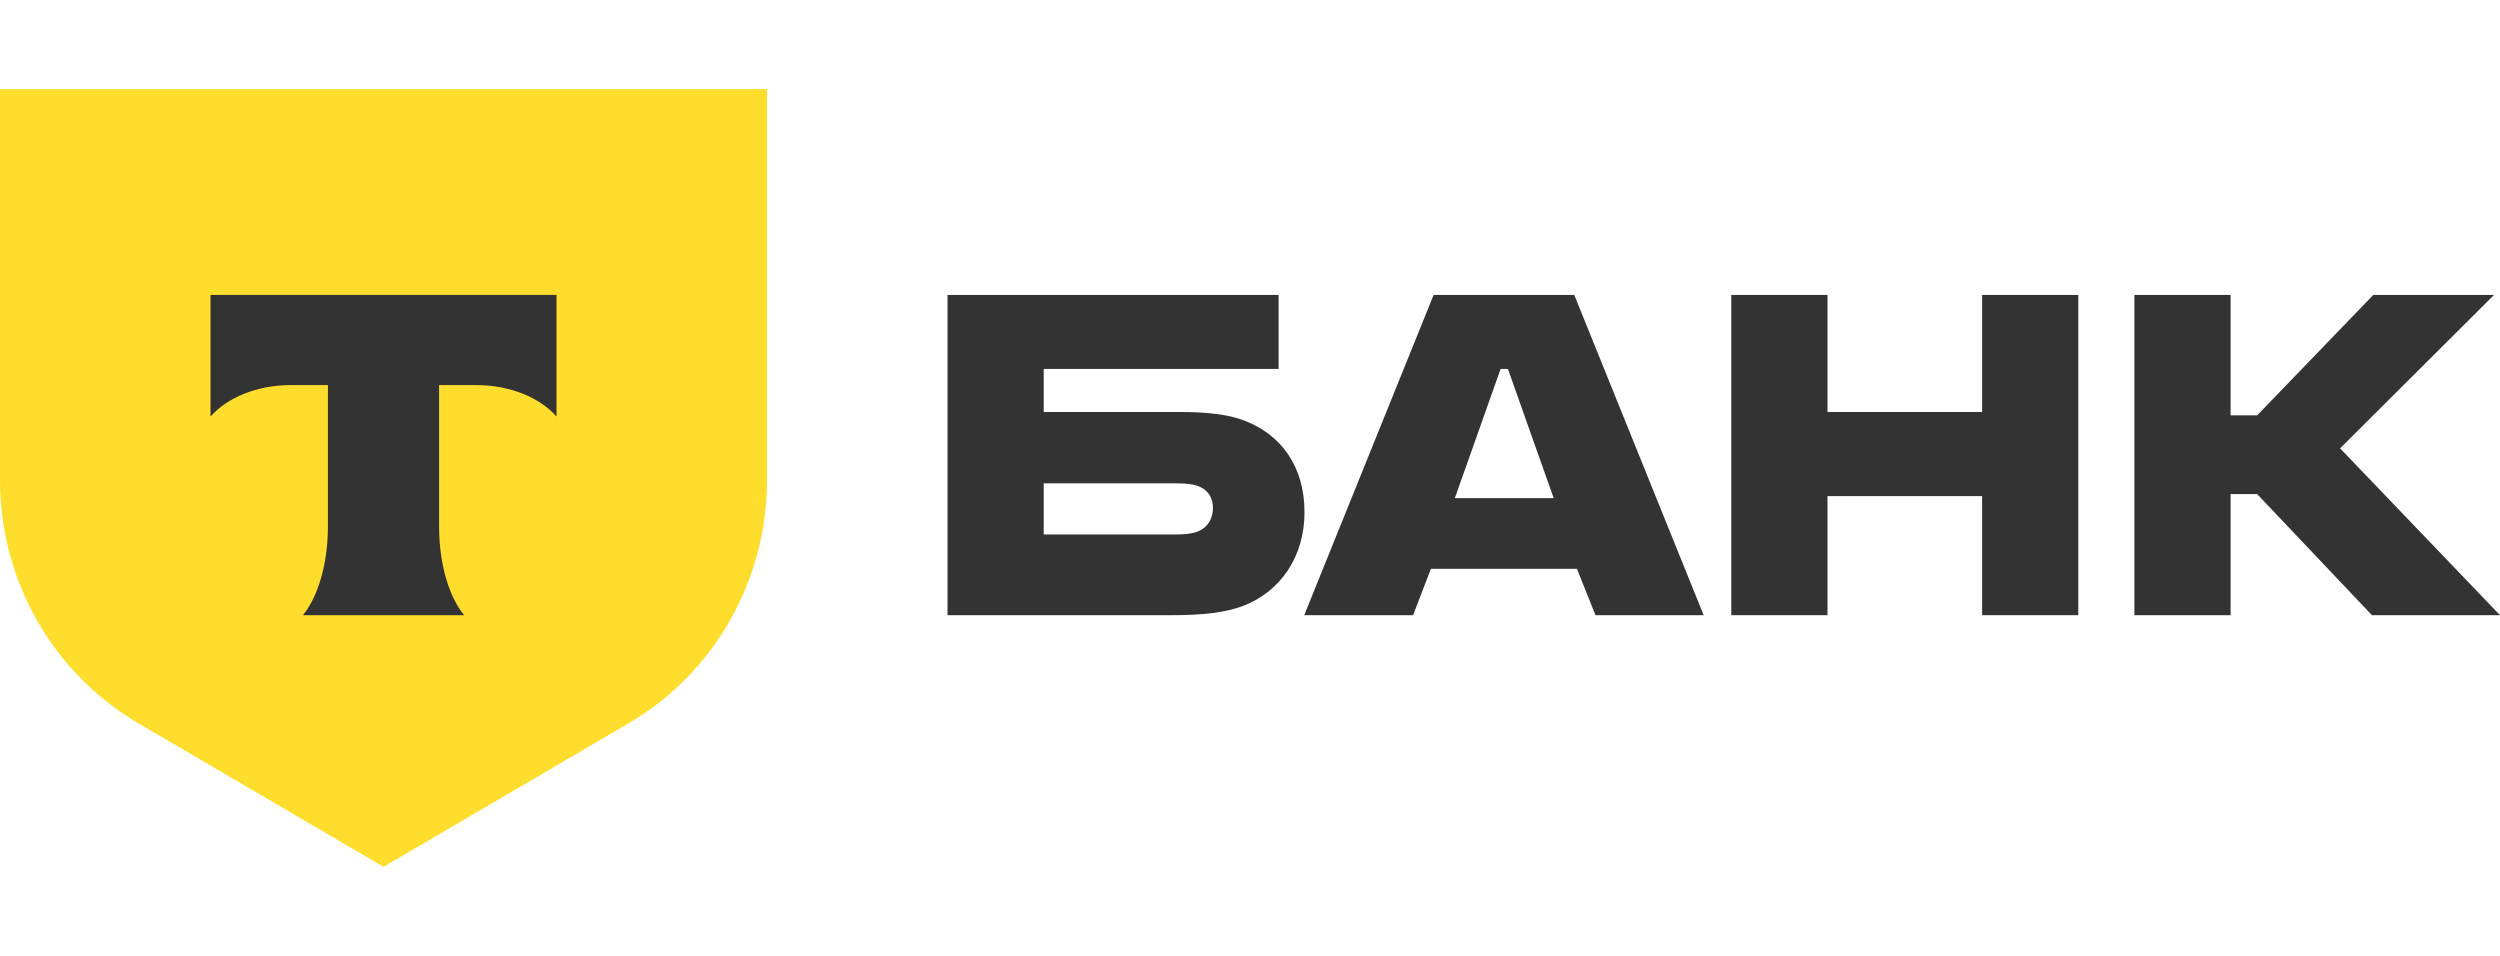
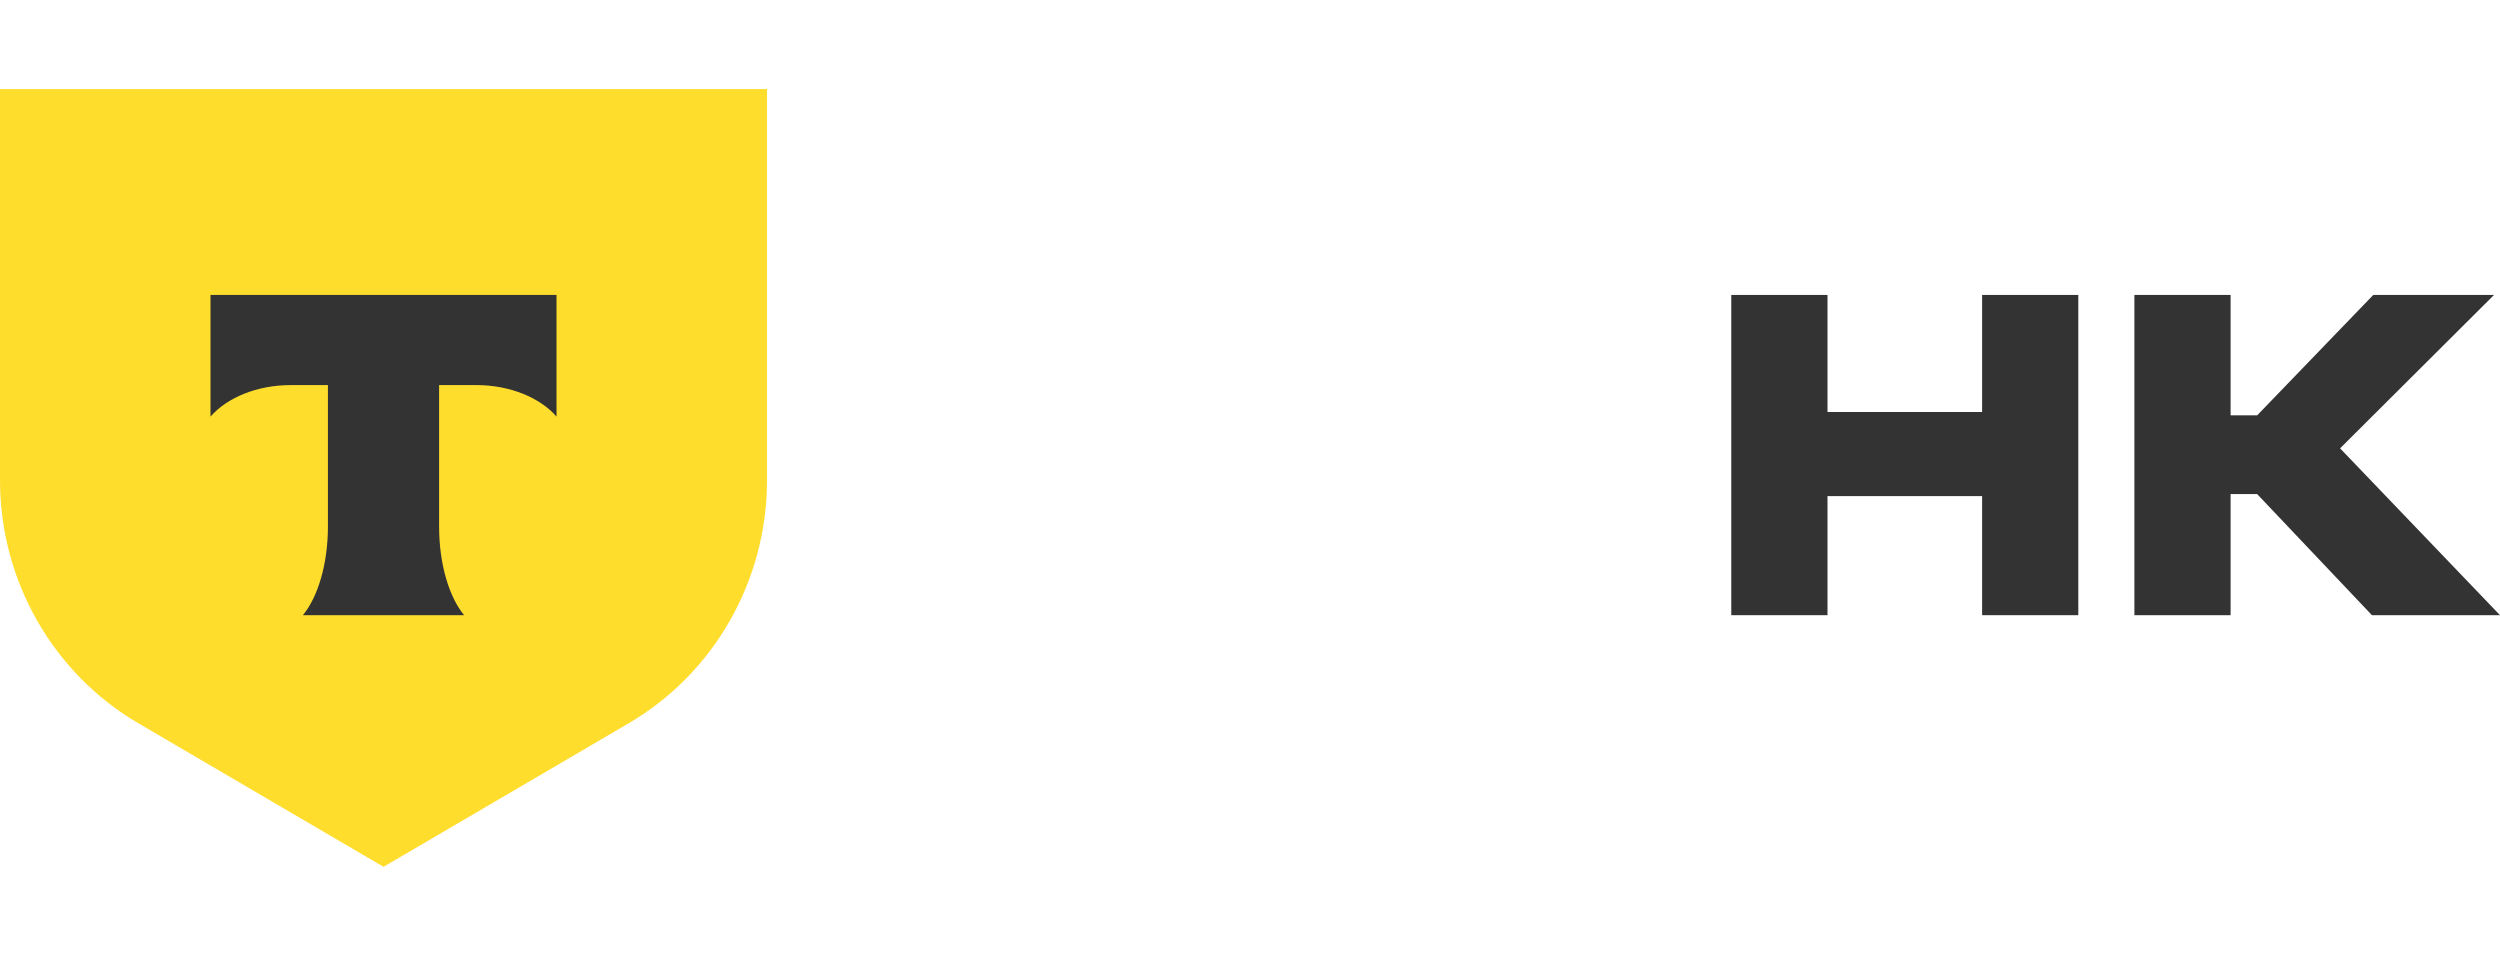
<svg xmlns="http://www.w3.org/2000/svg" width="170px" height="65px" viewBox="0 0 90 28" version="1.1">
  <title>e3283f8b-eeb6-4471-9ea7-965ff52435f1</title>
  <g id="Page-1" stroke="none" stroke-width="1" fill="none" fill-rule="evenodd">
    <g id="Komtet_облачная" transform="translate(-400, -3679)">
      <g id="Group-16" transform="translate(400, 3677)">
        <g id="e3283f8b-eeb6-4471-9ea7-965ff52435f1" transform="translate(0, 2)">
-           <path d="M44.812,11.941 C44.191,11.699 43.379,11.626 42.495,11.626 L37.574,11.626 L37.574,10.076 L46.03,10.076 L46.03,7.412 L34.111,7.412 L34.111,18.941 L42.185,18.941 C43.307,18.941 44.143,18.844 44.764,18.602 C46.078,18.093 46.962,16.858 46.962,15.235 C46.962,13.588 46.126,12.45 44.812,11.941 L44.812,11.941 Z M43.092,15.938 C42.901,16.01 42.638,16.035 42.304,16.035 L37.574,16.035 L37.574,14.194 L42.304,14.194 C42.686,14.194 42.997,14.218 43.236,14.339 C43.522,14.484 43.666,14.751 43.666,15.09 C43.666,15.429 43.498,15.792 43.092,15.938 L43.092,15.938 Z" id="Shape" fill="#333333" fill-rule="nonzero" />
-           <path d="M56.674,7.412 L51.61,7.412 L46.952,18.941 L50.869,18.941 L51.514,17.27 L56.769,17.27 L57.438,18.941 L61.332,18.941 L56.674,7.412 L56.674,7.412 Z M52.374,14.727 L54.022,10.076 L54.285,10.076 L55.933,14.727 L52.374,14.727 L52.374,14.727 Z" id="Shape" fill="#333333" fill-rule="nonzero" />
          <polygon id="Path" fill="#333333" fill-rule="nonzero" points="65.79 14.654 65.79 18.941 62.326 18.941 62.326 7.412 65.79 7.412 65.79 11.626 71.356 11.626 71.356 7.412 74.819 7.412 74.819 18.941 71.356 18.941 71.356 14.654" />
          <polygon id="Path" fill="#333333" fill-rule="nonzero" points="80.302 14.581 80.302 18.941 76.838 18.941 76.838 7.412 80.302 7.412 80.302 11.747 81.257 11.747 85.438 7.412 89.785 7.412 84.243 12.934 90 18.941 85.39 18.941 81.257 14.581" />
          <path d="M0,0 L27.613,0 L27.613,14.082 C27.613,17.692 25.714,21.028 22.631,22.833 L13.807,28 L4.982,22.833 C1.899,21.028 0,17.692 0,14.082 L0,0 Z" id="Path" fill="#FFDD2D" fill-rule="nonzero" />
          <path d="M7.578,7.412 L7.578,11.791 C8.169,11.115 9.243,10.657 10.471,10.657 L11.805,10.657 L11.805,15.749 C11.805,17.103 11.442,18.289 10.904,18.941 L16.708,18.941 C16.17,18.288 15.808,17.104 15.808,15.751 L15.808,10.657 L17.143,10.657 C18.37,10.657 19.444,11.115 20.035,11.791 L20.035,7.412 L7.578,7.412 L7.578,7.412 Z" id="Path" fill="#333333" />
        </g>
      </g>
    </g>
  </g>
</svg>